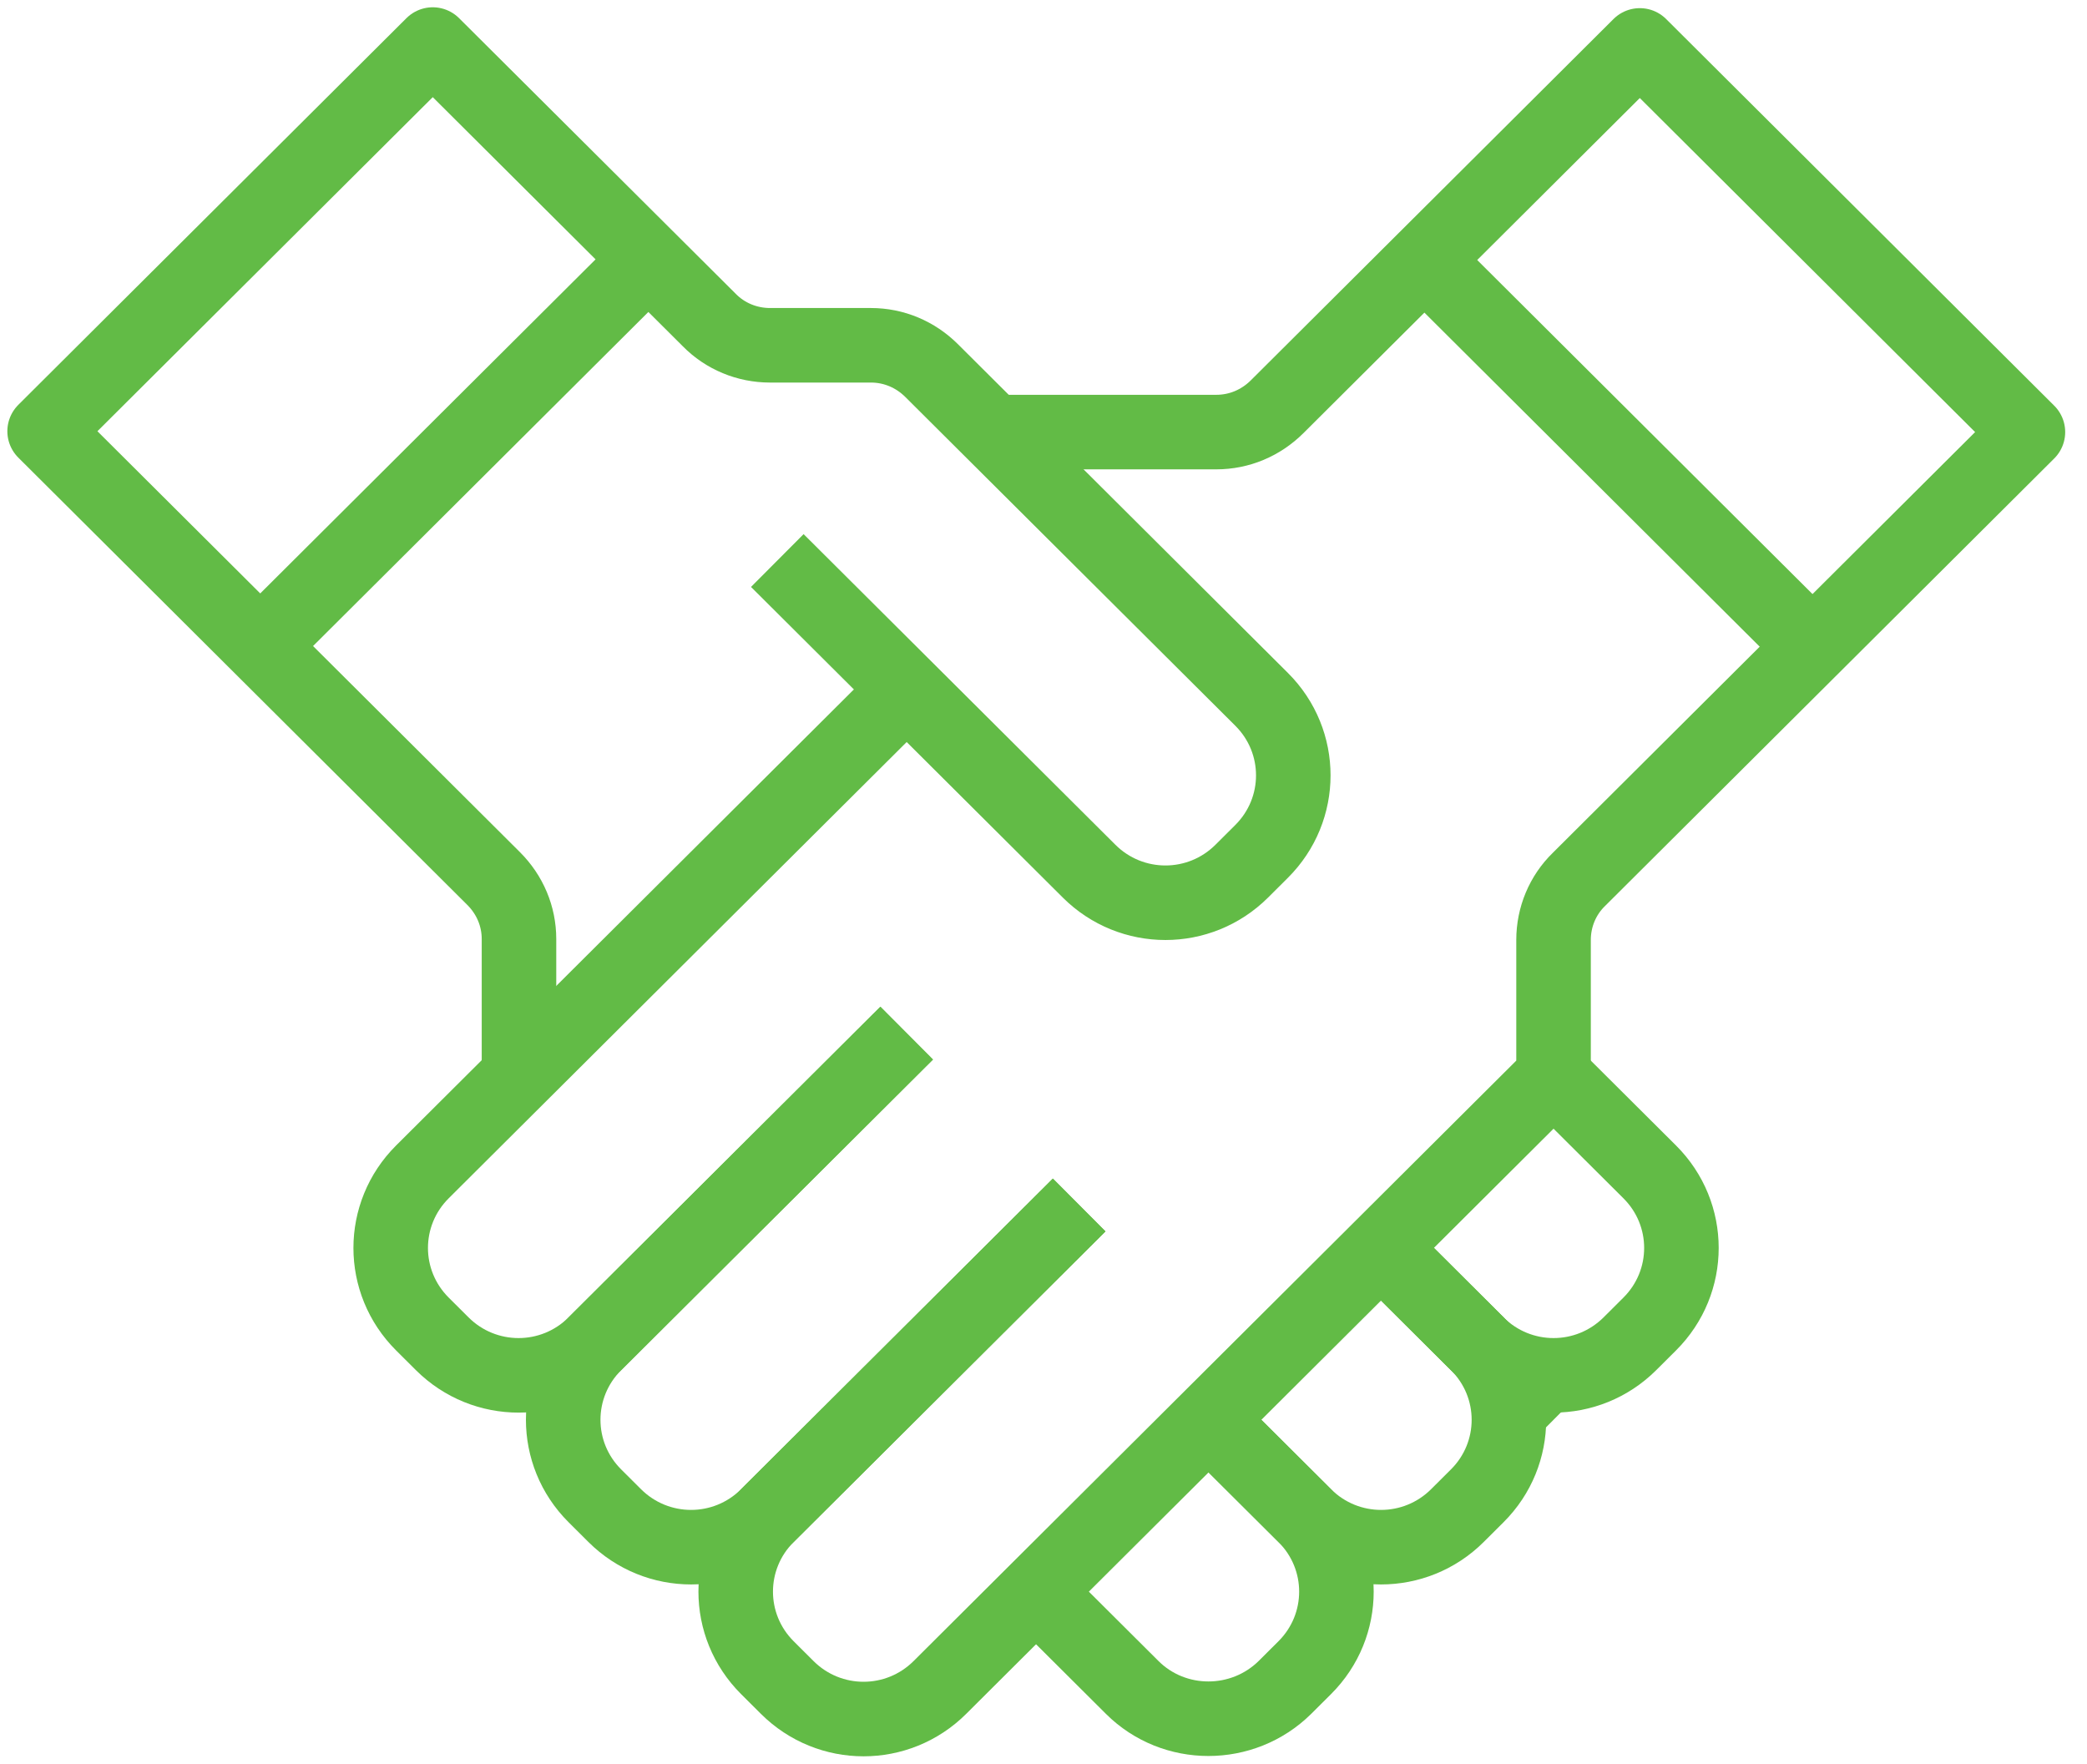
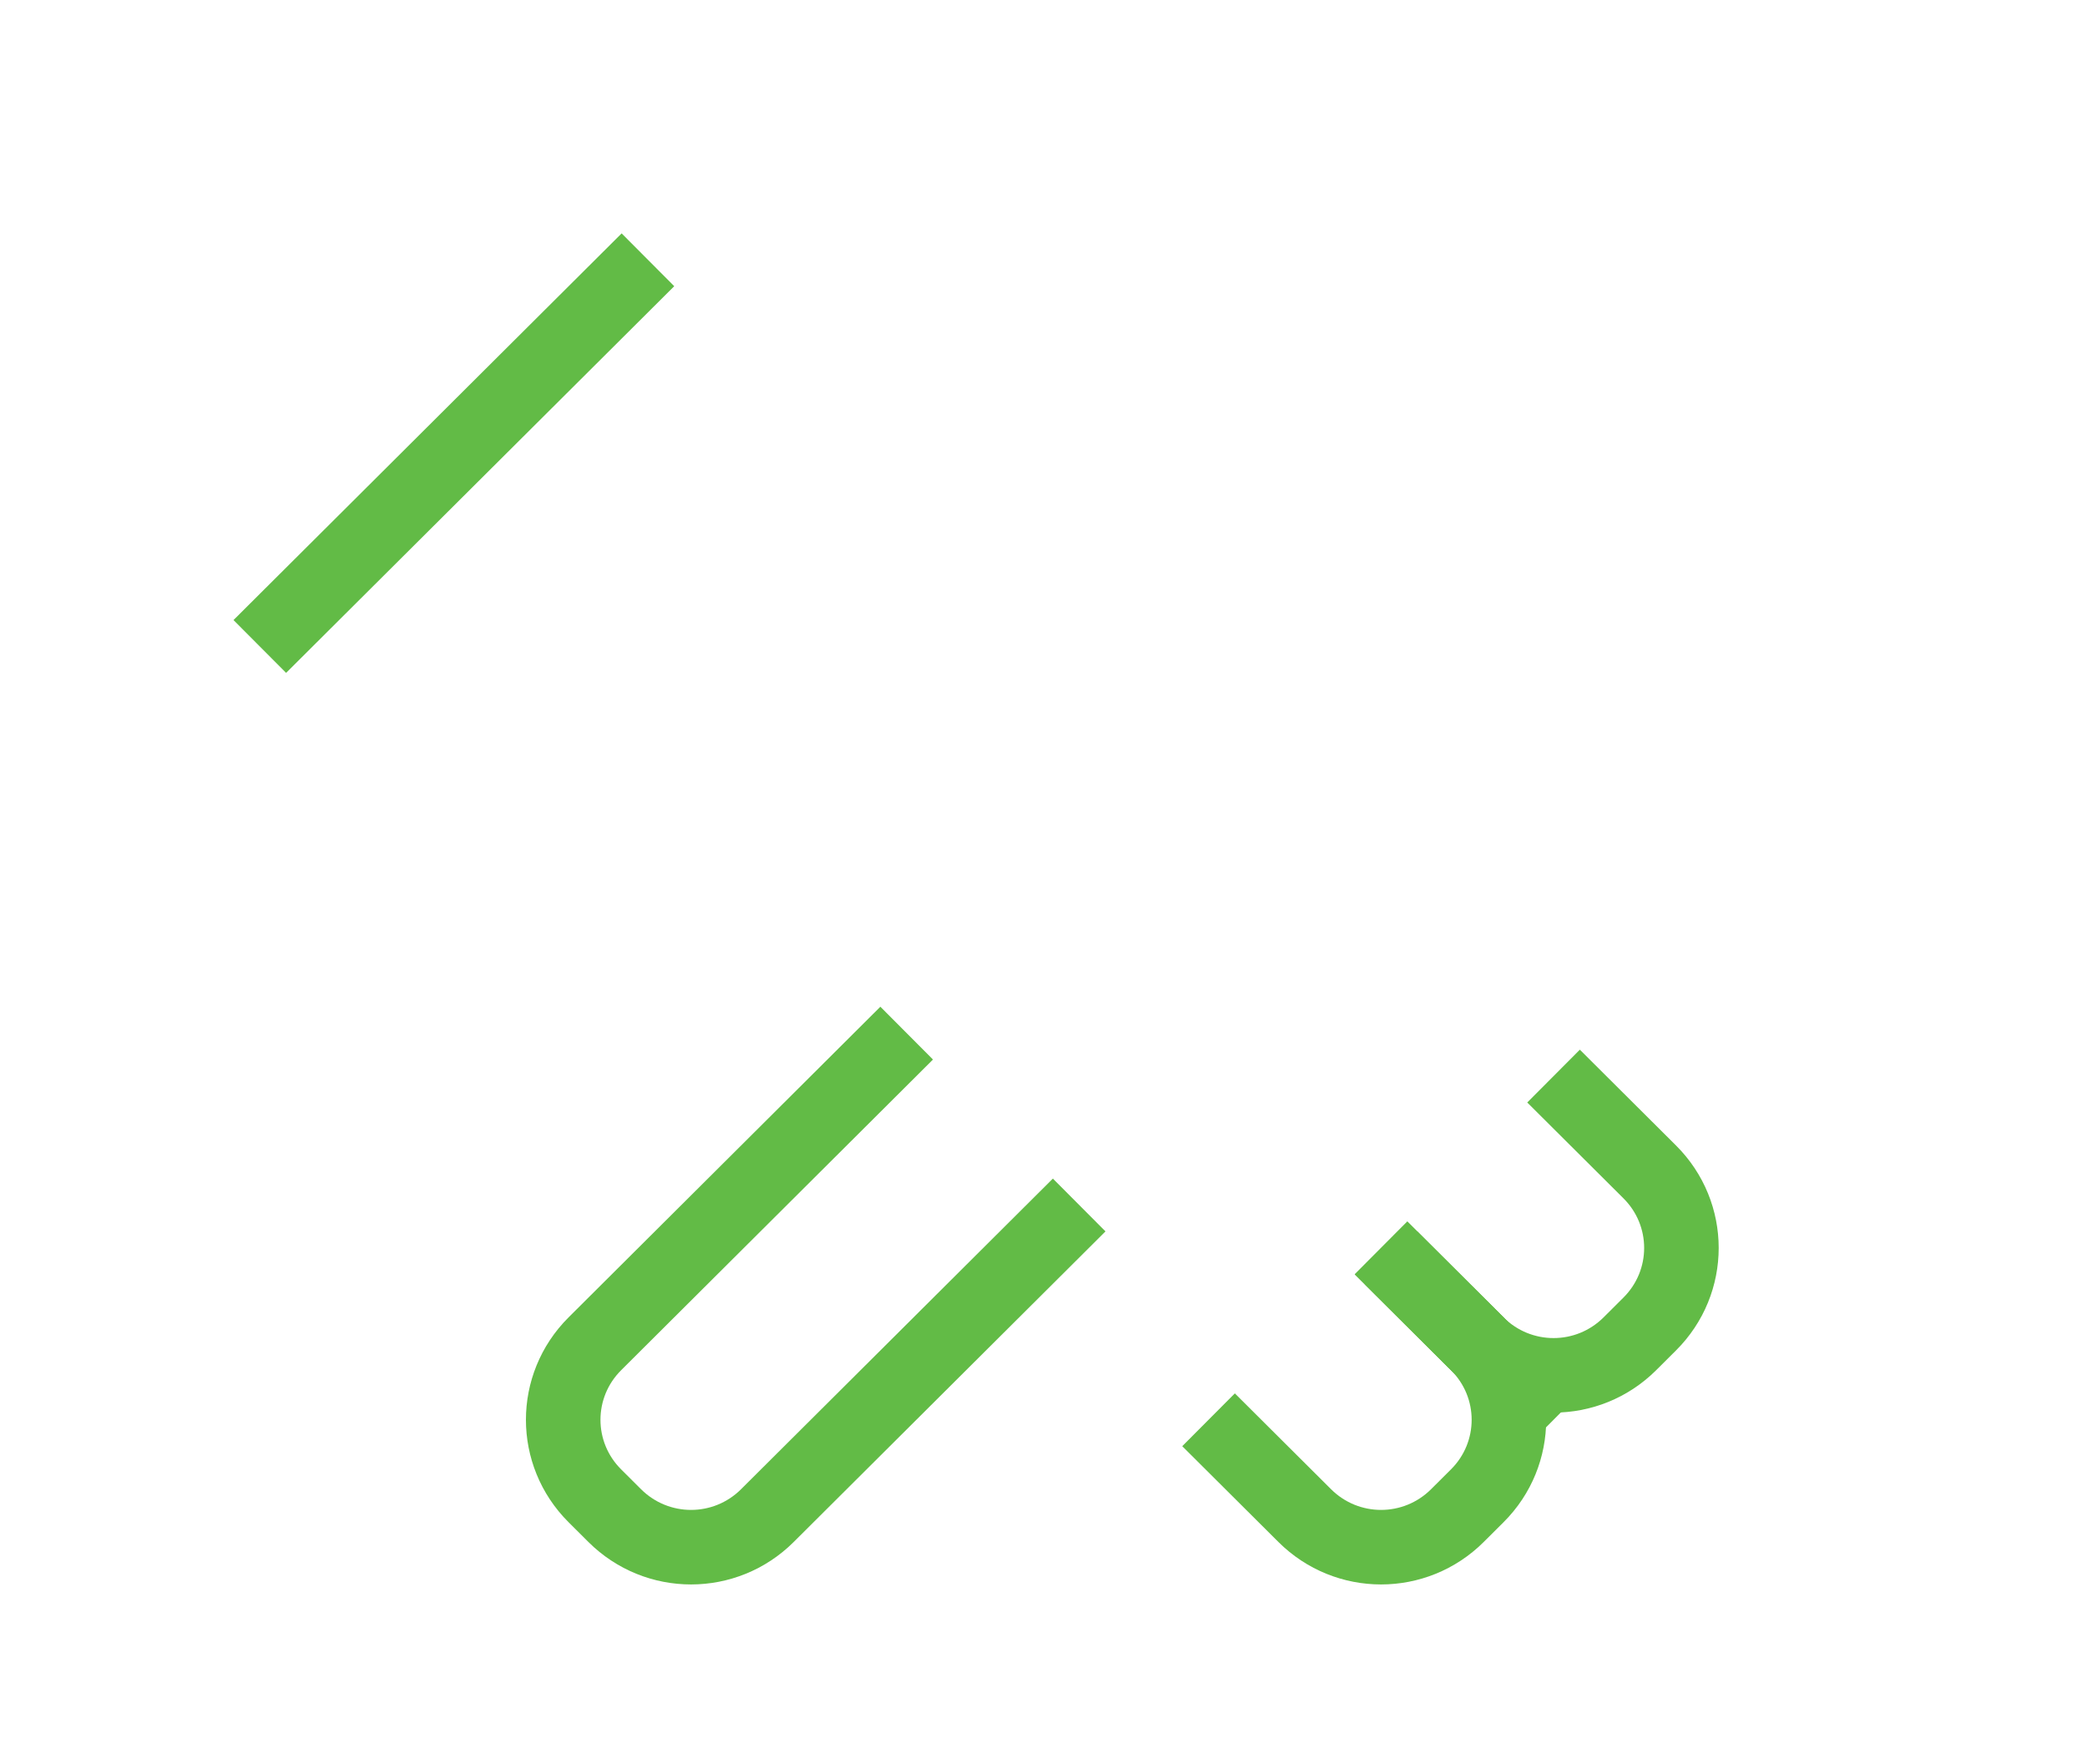
<svg xmlns="http://www.w3.org/2000/svg" width="84" height="71" viewBox="0 0 84 71" fill="none">
  <path d="M36.493 41.581L23.944 54.083C22.243 55.777 22.243 58.51 23.944 60.204L24.742 60.999C26.443 62.694 29.186 62.694 30.887 60.999L43.436 48.498" stroke="#62BB46" stroke-width="3" stroke-linejoin="round" />
-   <path d="M36.493 41.581L23.944 54.083C22.243 55.778 19.5 55.778 17.799 54.083L17.001 53.288C15.3 51.593 15.3 48.861 17.001 47.166L36.493 27.748" stroke="#62BB46" stroke-width="3" stroke-linejoin="round" />
-   <path d="M43.436 48.498L30.887 60.999C29.186 62.694 29.186 65.426 30.887 67.121L31.685 67.916C33.386 69.611 36.129 69.611 37.83 67.916L62.529 43.31V37.829C62.529 36.912 62.894 36.03 63.553 35.391L81.622 17.39L66.001 1.828L51.403 16.37C50.743 17.027 49.876 17.39 48.956 17.39H39.982" stroke="#62BB46" stroke-width="3" stroke-linejoin="round" />
  <path d="M62.529 57.143L55.586 50.227" stroke="#62BB46" stroke-width="3" stroke-linejoin="round" />
  <path d="M62.529 43.31L66.4 47.166C68.101 48.861 68.101 51.593 66.4 53.288L65.602 54.083C63.901 55.778 61.158 55.778 59.457 54.083L55.586 50.227" stroke="#62BB46" stroke-width="3" stroke-linejoin="round" />
  <path d="M48.643 57.143L52.514 60.999C54.215 62.694 56.958 62.694 58.659 60.999L59.457 60.204C61.158 58.51 61.158 55.777 59.457 54.083L55.986 50.624" stroke="#62BB46" stroke-width="3" stroke-linejoin="round" />
-   <path d="M41.7 64.06L45.571 67.916C47.255 69.594 50.015 69.594 51.716 67.916L52.514 67.121C54.215 65.426 54.215 62.694 52.514 61L48.643 57.144" stroke="#62BB46" stroke-width="3" stroke-linejoin="round" />
-   <path d="M31.286 22.56L43.835 35.062C45.536 36.757 48.279 36.757 49.98 35.062L50.778 34.267C52.479 32.572 52.479 29.84 50.778 28.146L37.5 14.918C36.84 14.26 35.973 13.897 35.053 13.897H30.991C30.071 13.897 29.186 13.534 28.544 12.877L17.418 1.793L1.796 17.356L19.865 35.356C20.525 36.013 20.889 36.878 20.889 37.794V43.276" stroke="#62BB46" stroke-width="3" stroke-linejoin="round" />
-   <path d="M72.944 26.019L57.322 10.456" stroke="#62BB46" stroke-width="3" stroke-linejoin="round" />
  <path d="M26.079 10.456L10.457 26.019" stroke="#62BB46" stroke-width="3" stroke-linejoin="round" />
</svg>